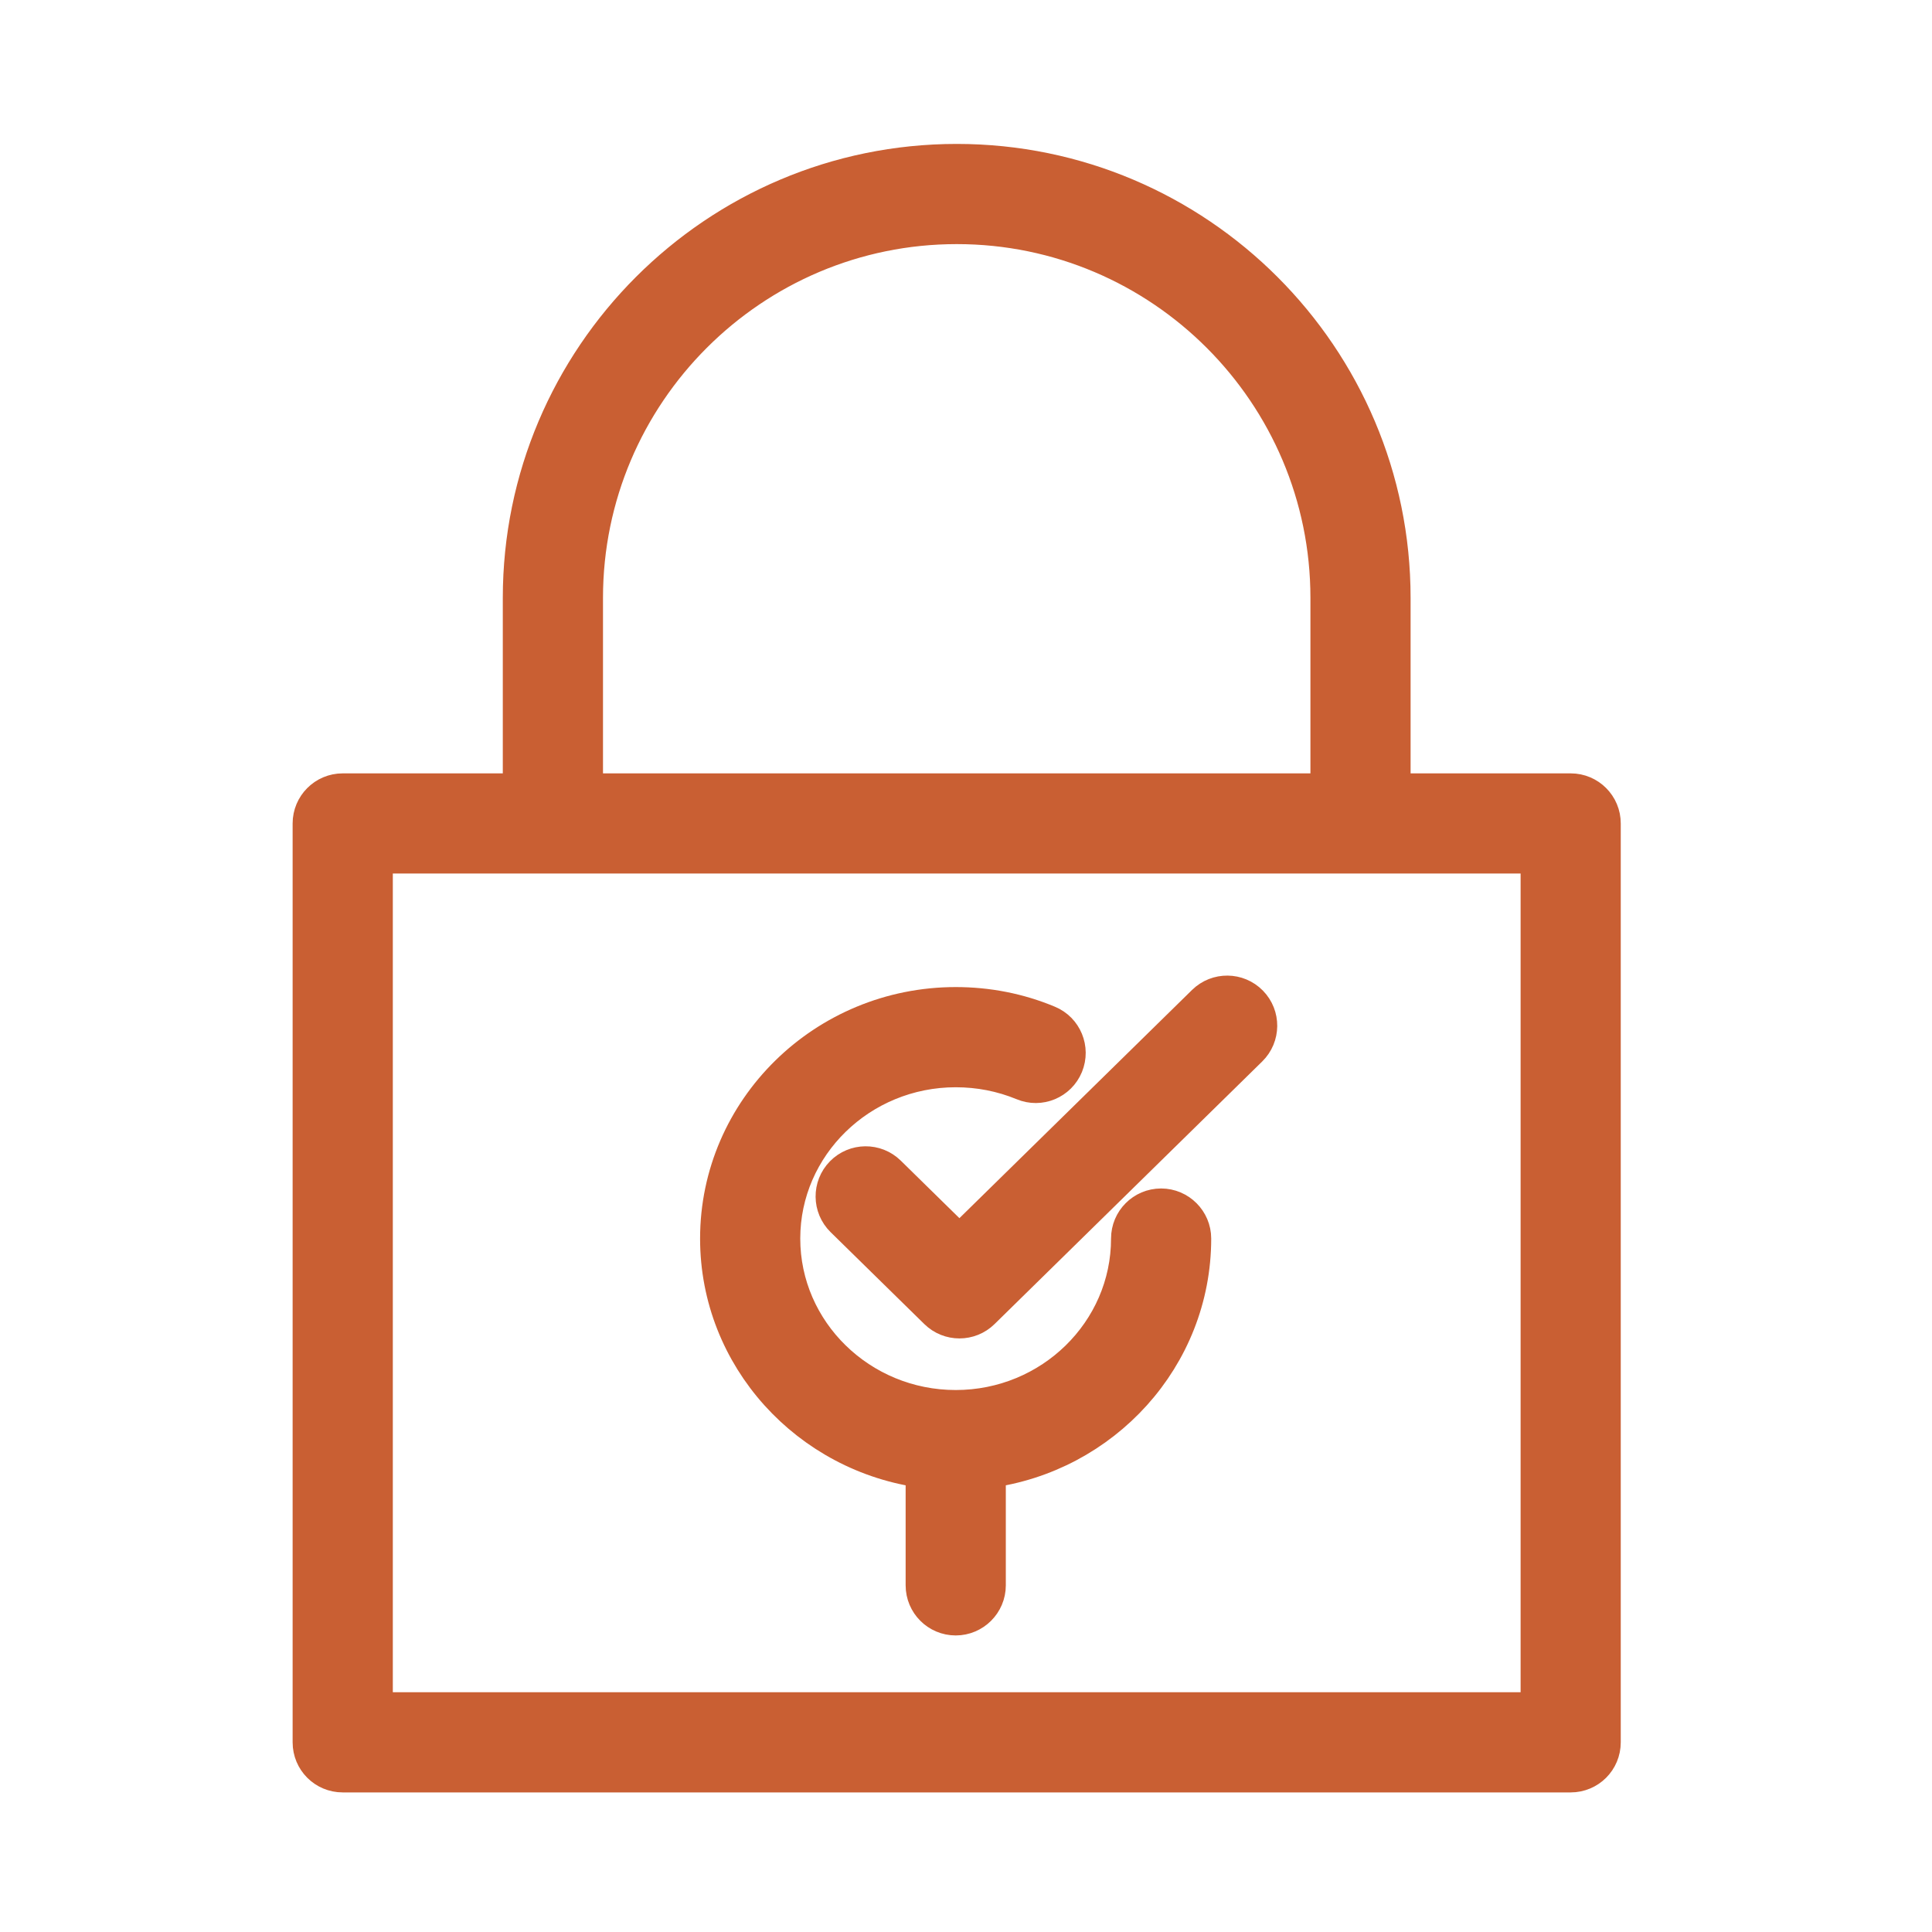
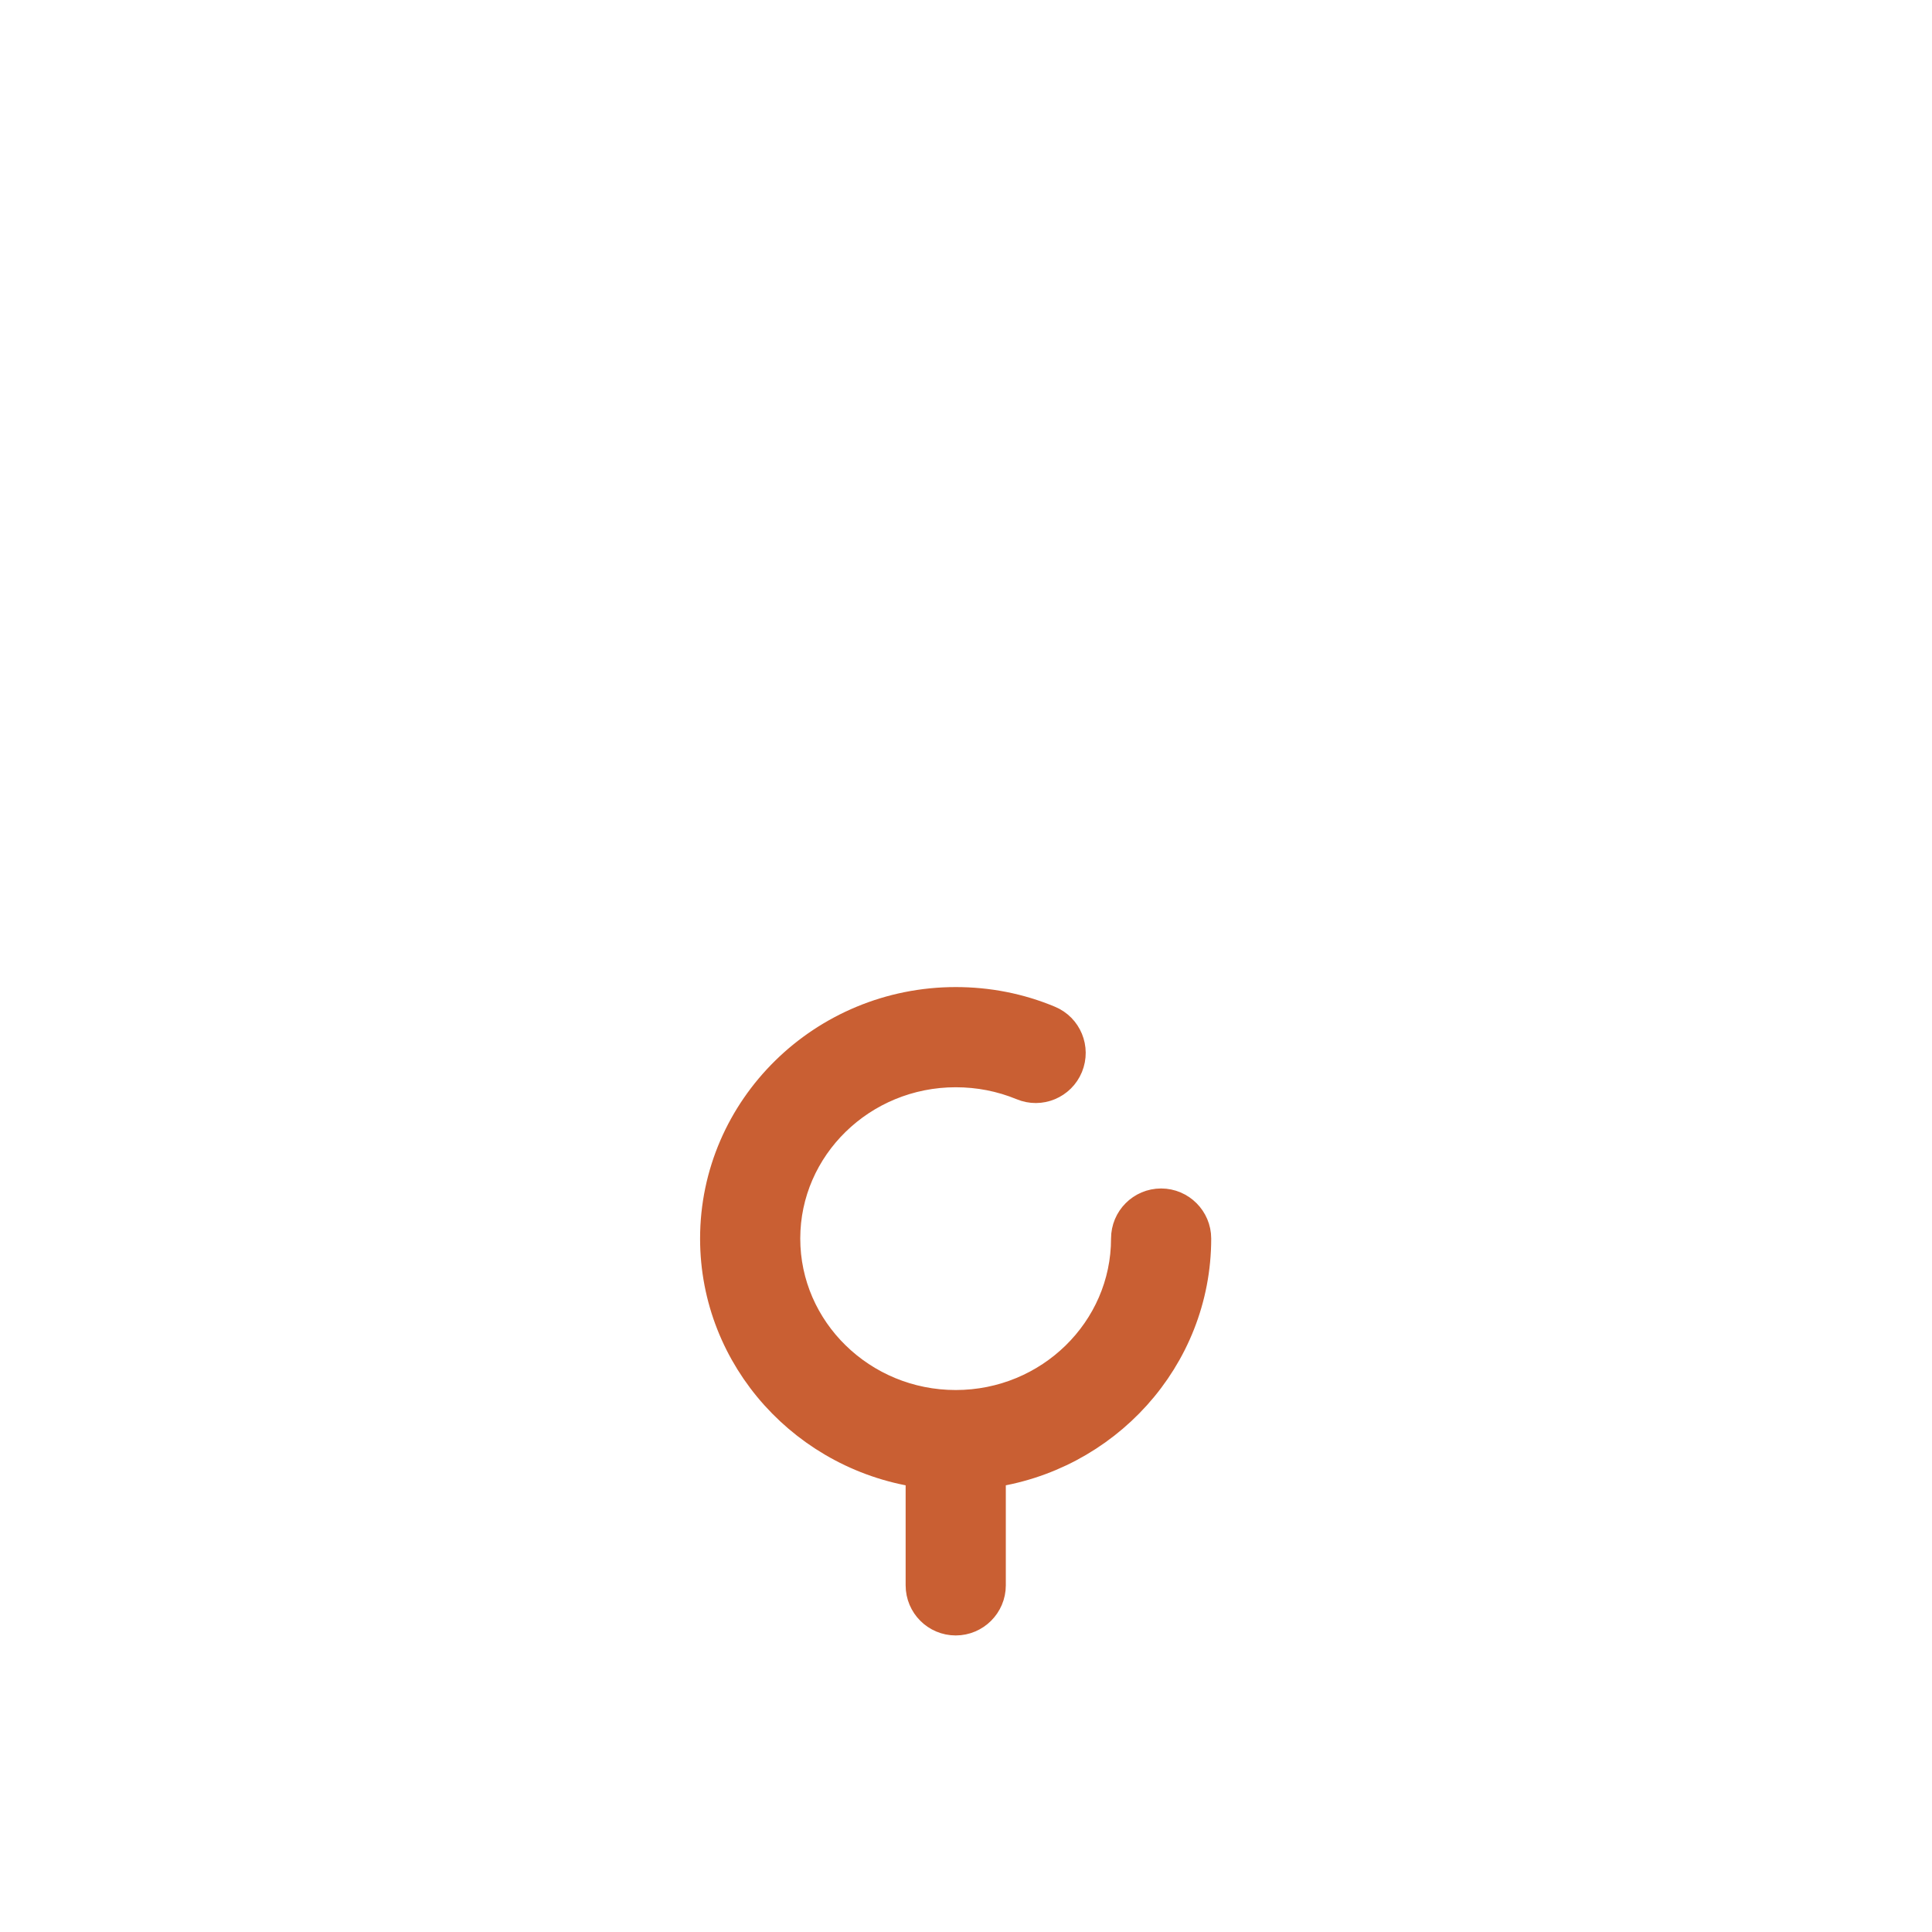
<svg xmlns="http://www.w3.org/2000/svg" xmlns:ns1="http://www.inkscape.org/namespaces/inkscape" xmlns:ns2="http://sodipodi.sourceforge.net/DTD/sodipodi-0.dtd" version="1.1" id="Layer_1" ns1:version="0.92.1 r15371" ns2:docname="assurance.svg" x="0px" y="0px" width="500px" height="500px" viewBox="0 0 500 500" enable-background="new 0 0 500 500" xml:space="preserve">
  <ns2:namedview ns1:cy="250" ns1:cx="250" ns1:zoom="0.472" showgrid="false" guidetolerance="10" gridtolerance="10" objecttolerance="10" bordercolor="#666666" pagecolor="#ffffff" borderopacity="1" id="namedview5430" ns1:current-layer="Layer_1" ns1:window-maximized="1" ns1:window-y="-8" ns1:window-x="-8" ns1:window-height="1017" ns1:window-width="1920" ns1:pageshadow="2" ns1:pageopacity="0">
	</ns2:namedview>
  <g id="g5419">
-     <path id="path5417" fill="#C95F33" stroke="#C95F33" stroke-width="10" stroke-miterlimit="10" d="M406.493,205.147h-46.433   v-50.412C360.064,92.7,309.612,42.247,247.613,42.247c-62.036,0-112.489,50.453-112.489,112.489v50.412H88.693   c-4.421,0-7.962,3.583-7.962,7.962v237.802c0,4.421,3.546,7.963,7.962,7.963h317.792c4.423,0,7.964-3.547,7.964-7.963V213.109   C414.46,208.73,410.913,205.147,406.493,205.147z M151.054,154.735c0-53.235,43.325-96.56,96.561-96.56   c53.234,0,96.523,43.319,96.523,96.56v50.412H151.054V154.735L151.054,154.735z M398.53,442.943H96.661V221.071h301.87V442.943z" />
-   </g>
+     </g>
  <g id="g5423">
-     <path id="path5421" fill="#C95F33" stroke="#C95F33" stroke-width="10" stroke-miterlimit="10" d="M248.3,341.384   c-2.014,0-4.027-0.759-5.579-2.277l-24.257-23.794c-3.139-3.078-3.189-8.124-0.111-11.263c3.084-3.145,8.125-3.189,11.264-0.11   l18.678,18.326l63.711-62.504c3.139-3.078,8.182-3.031,11.264,0.11c3.078,3.14,3.031,8.181-0.11,11.264l-69.279,67.971   C252.331,340.625,250.313,341.384,248.3,341.384z" />
-   </g>
+     </g>
  <g id="g5427">
    <path id="path5425" fill="#C95F33" stroke="#C95F33" stroke-width="10" stroke-miterlimit="10" d="M308.46,320.538   c0,30.503-23.215,55.744-53.156,59.61v30.142c0,4.379-3.584,7.962-7.962,7.962c-4.422,0-7.963-3.583-7.963-7.962v-30.141   c-29.983-3.866-53.198-29.107-53.198-59.609c0-33.127,27.438-60.088,61.161-60.088c8.203,0,16.207,1.552,23.734,4.698   c4.061,1.672,5.971,6.333,4.301,10.394c-1.672,4.06-6.334,6.014-10.394,4.301c-5.614-2.311-11.545-3.463-17.642-3.463   c-24.929,0-45.235,19.79-45.235,44.158c0,24.367,20.308,44.198,45.235,44.198c24.927,0,45.195-19.831,45.195-44.198   c0-4.38,3.545-7.964,7.961-7.964C304.876,312.576,308.46,316.16,308.46,320.538z" />
  </g>
</svg>